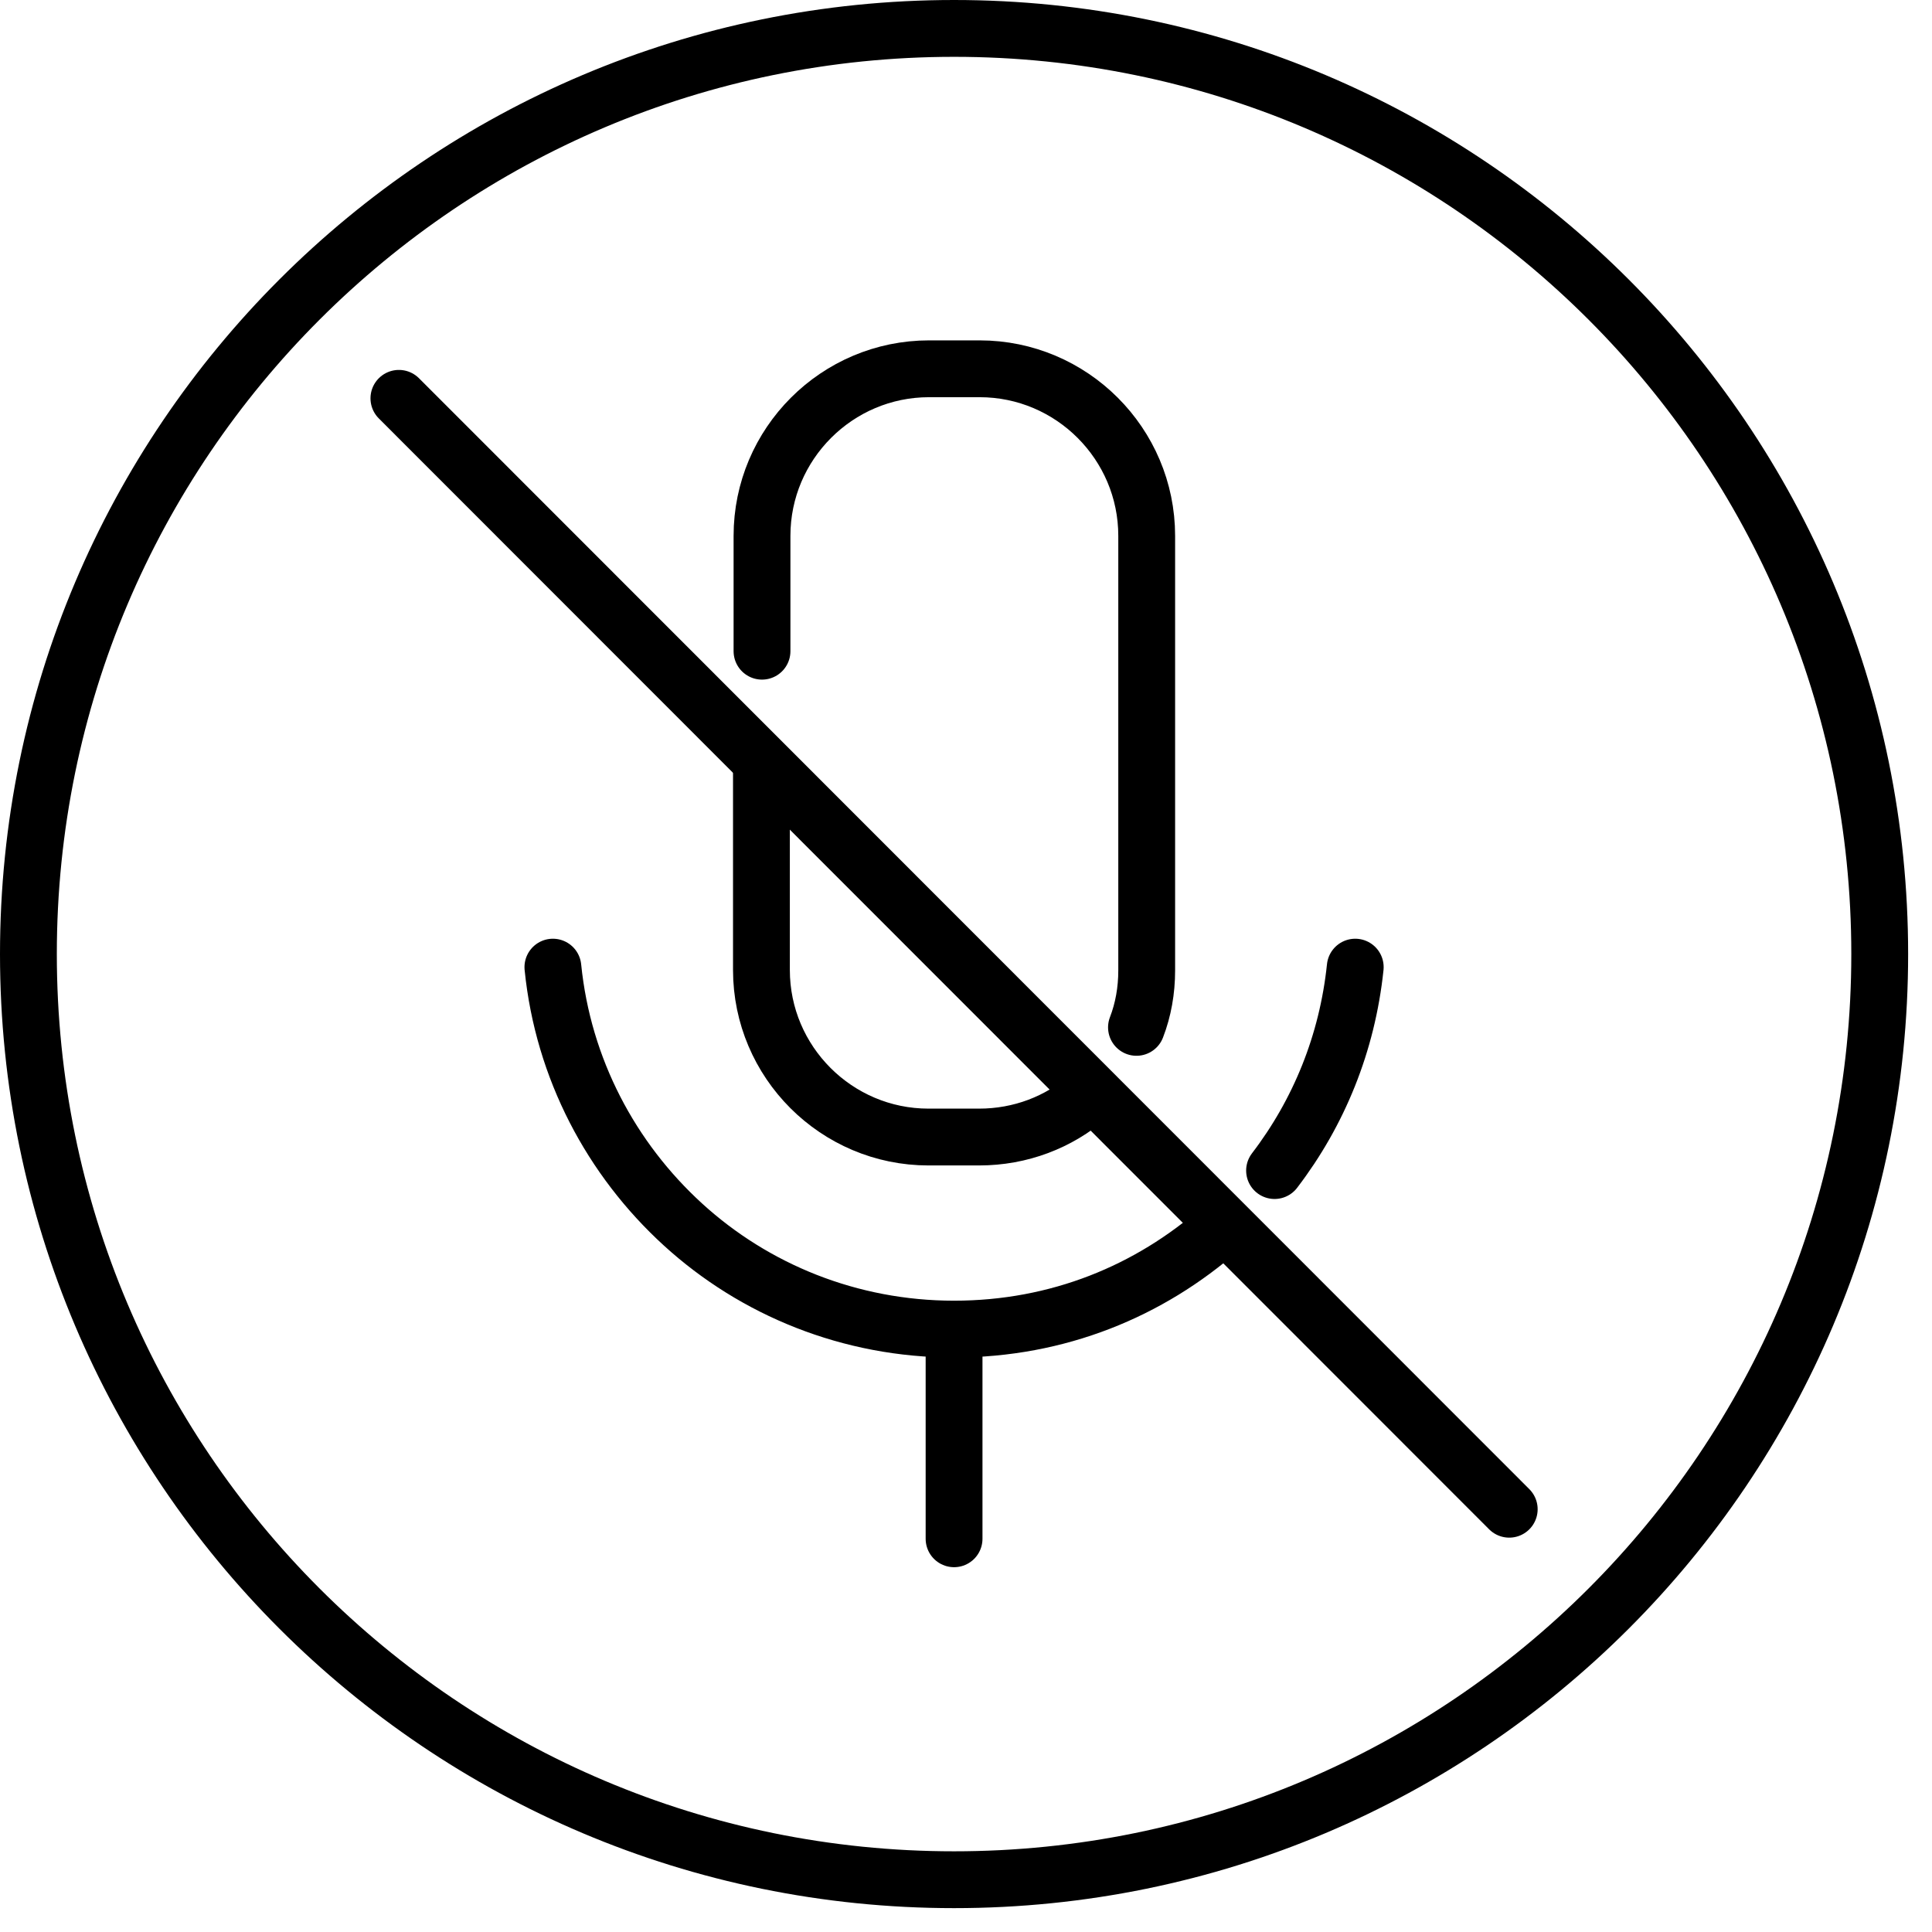
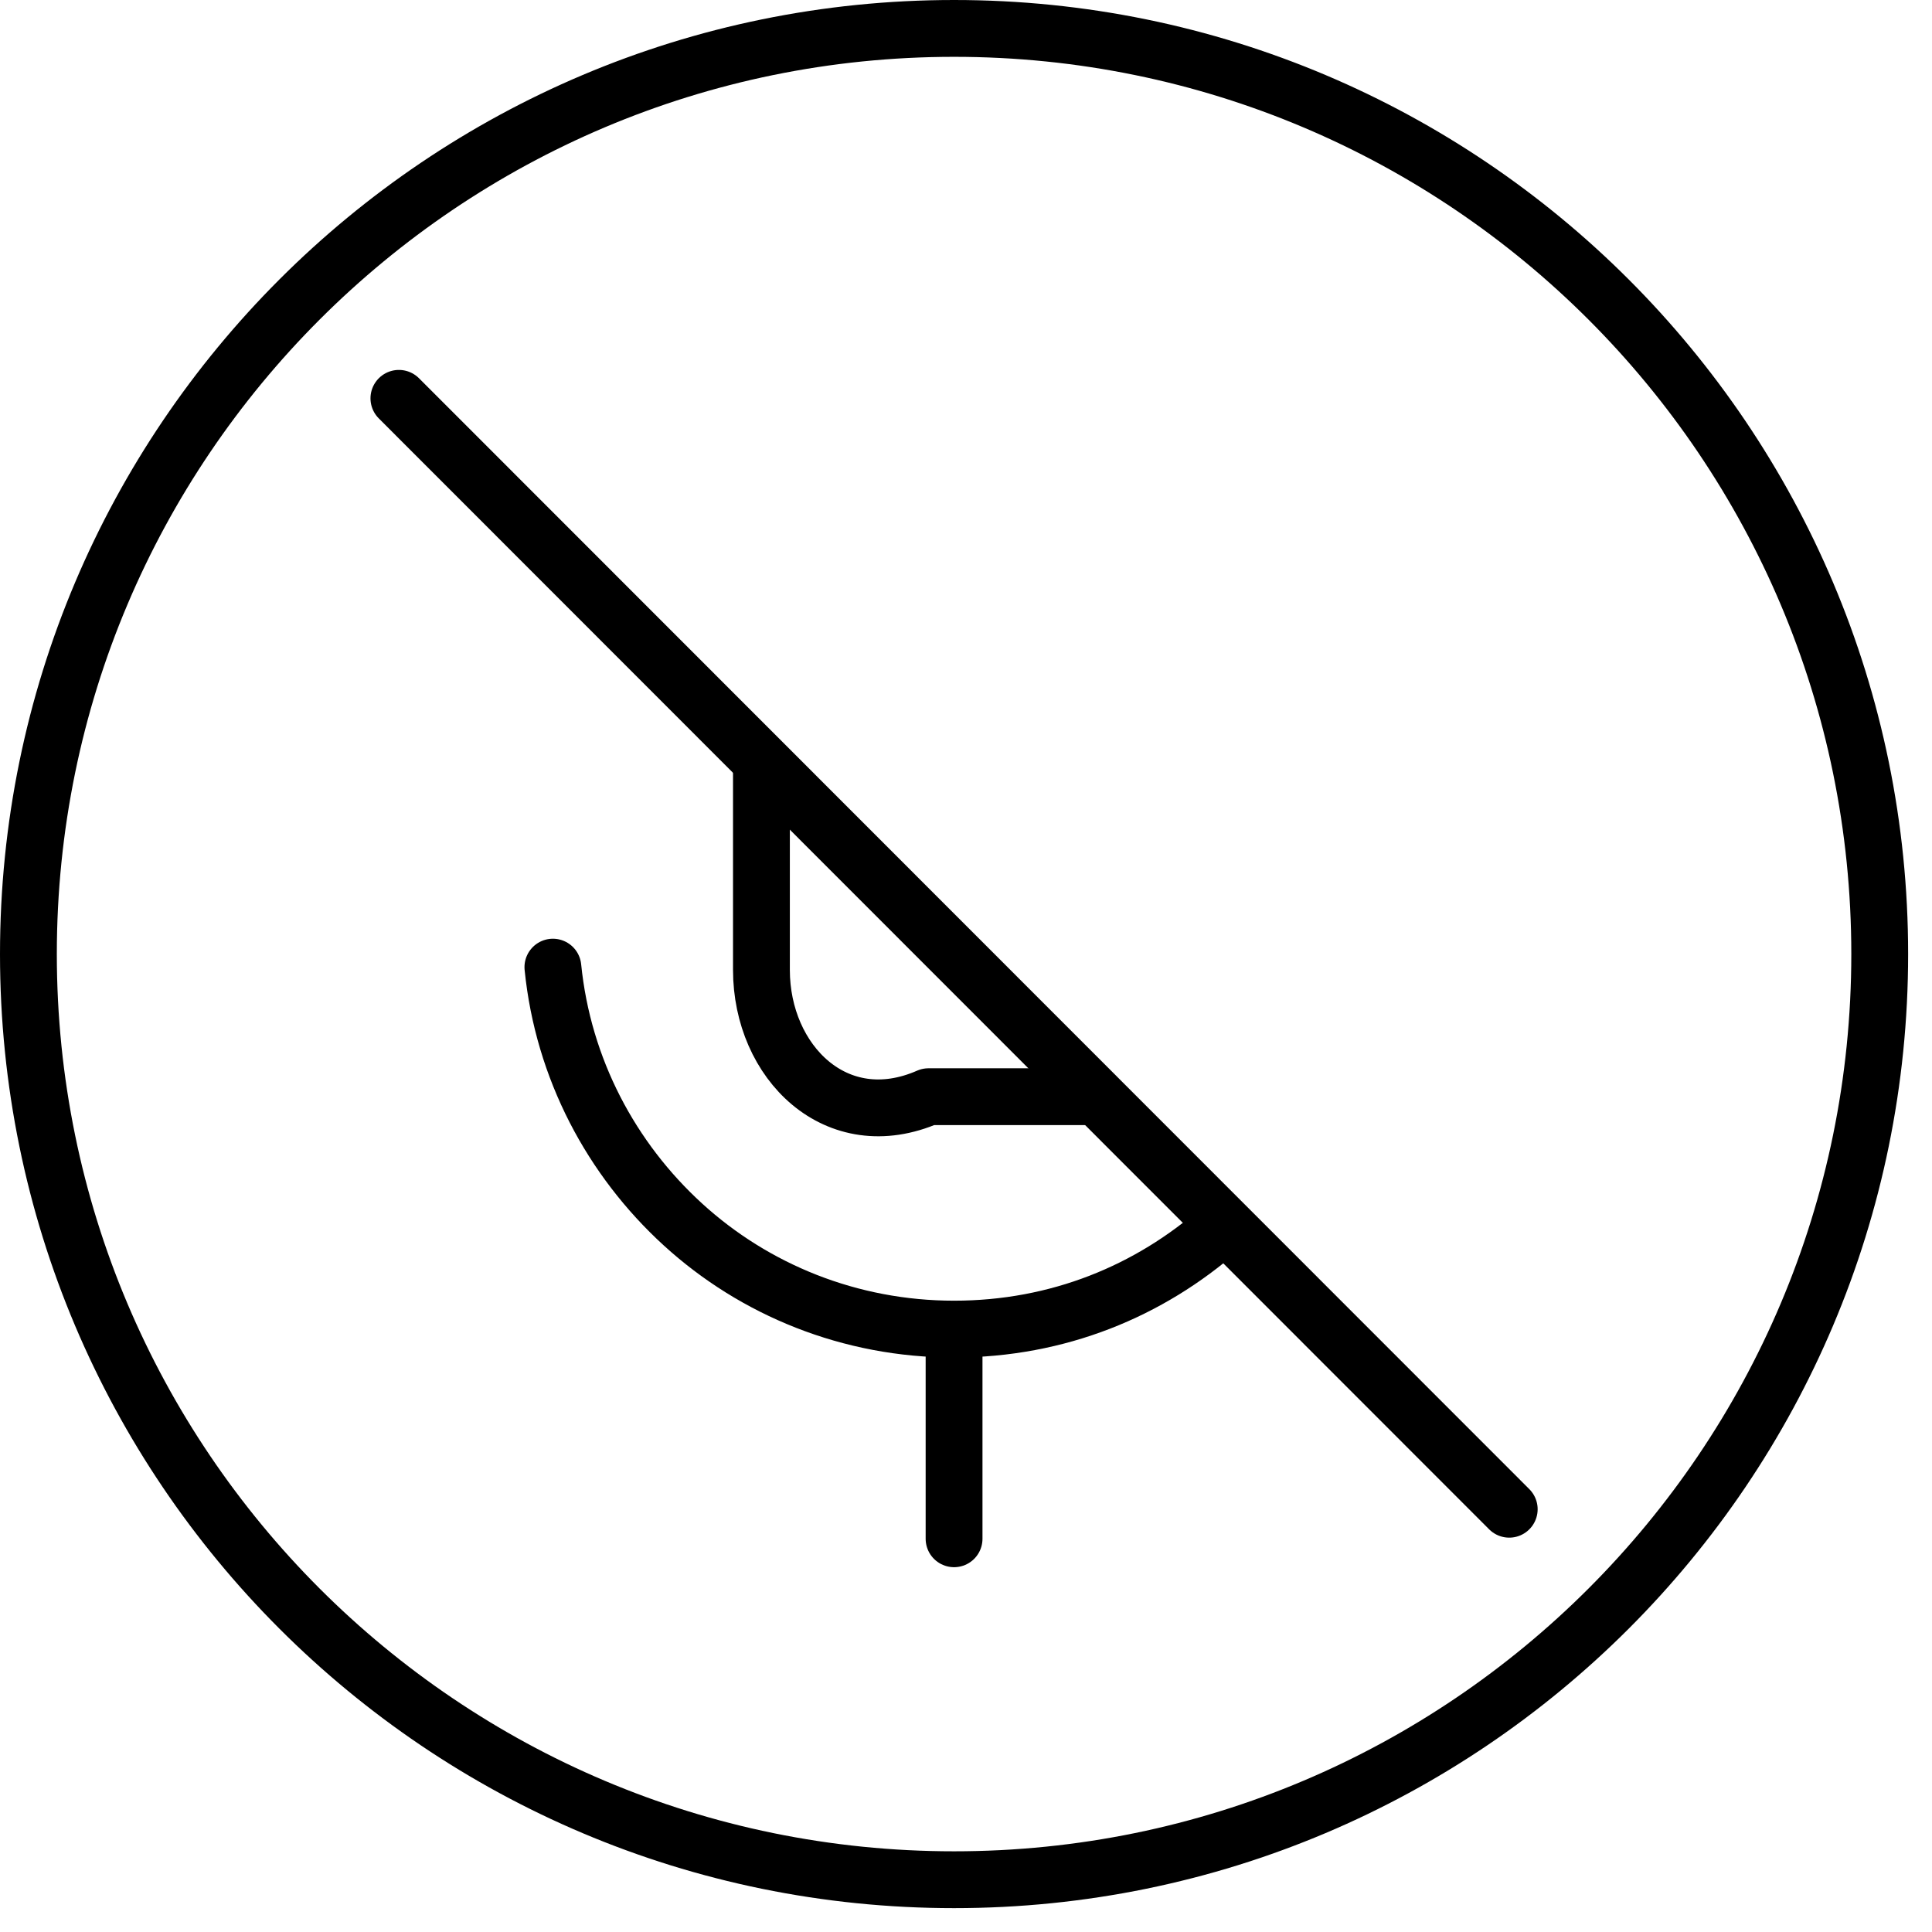
<svg xmlns="http://www.w3.org/2000/svg" width="34" height="34" viewBox="0 0 34 34" fill="none">
  <path d="M16.79 33.08C25.787 33.08 33.08 25.787 33.08 16.79C33.08 7.793 25.787 0.5 16.79 0.5C7.793 0.5 0.5 7.793 0.5 16.79C0.5 25.787 7.793 33.08 16.79 33.08Z" stroke="black" stroke-miterlimit="10" />
  <path d="M9.73 17.02C9.91 18.81 10.76 20.4 12.02 21.55C13.28 22.7 14.96 23.39 16.79 23.39C18.62 23.39 20.23 22.72 21.48 21.62" stroke="black" stroke-linecap="round" stroke-linejoin="round" />
-   <path d="M23.85 17.02C23.71 18.36 23.21 19.58 22.43 20.6" stroke="black" stroke-linecap="round" stroke-linejoin="round" />
  <path d="M16.79 23.4V27.08" stroke="black" stroke-linecap="round" stroke-linejoin="round" />
-   <path d="M19.15 19.3C18.63 19.75 17.96 20.01 17.23 20.01H16.34C14.72 20.01 13.4 18.69 13.4 17.07V13.54" stroke="black" stroke-linecap="round" stroke-linejoin="round" />
-   <path d="M13.41 11.46V9.43C13.41 7.81 14.73 6.49 16.35 6.49H17.24C18.86 6.49 20.18 7.81 20.18 9.43V17.08C20.18 17.43 20.12 17.77 20 18.08" stroke="black" stroke-linecap="round" stroke-linejoin="round" />
+   <path d="M19.15 19.3H16.34C14.72 20.01 13.4 18.69 13.4 17.07V13.54" stroke="black" stroke-linecap="round" stroke-linejoin="round" />
  <path d="M7.02 7.01L26.56 26.56" stroke="black" stroke-linecap="round" stroke-linejoin="round" />
</svg>